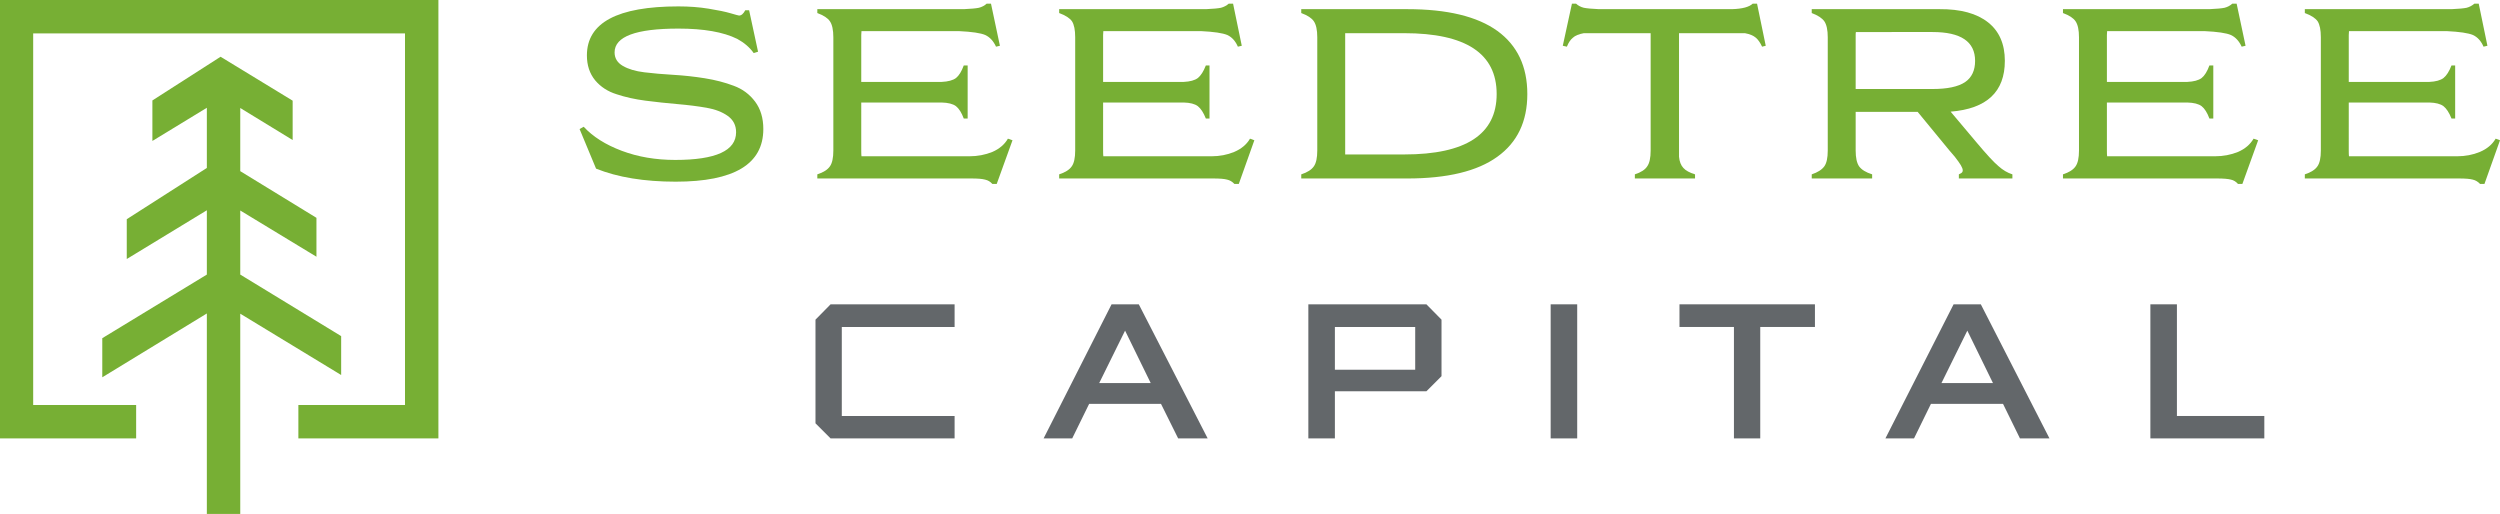
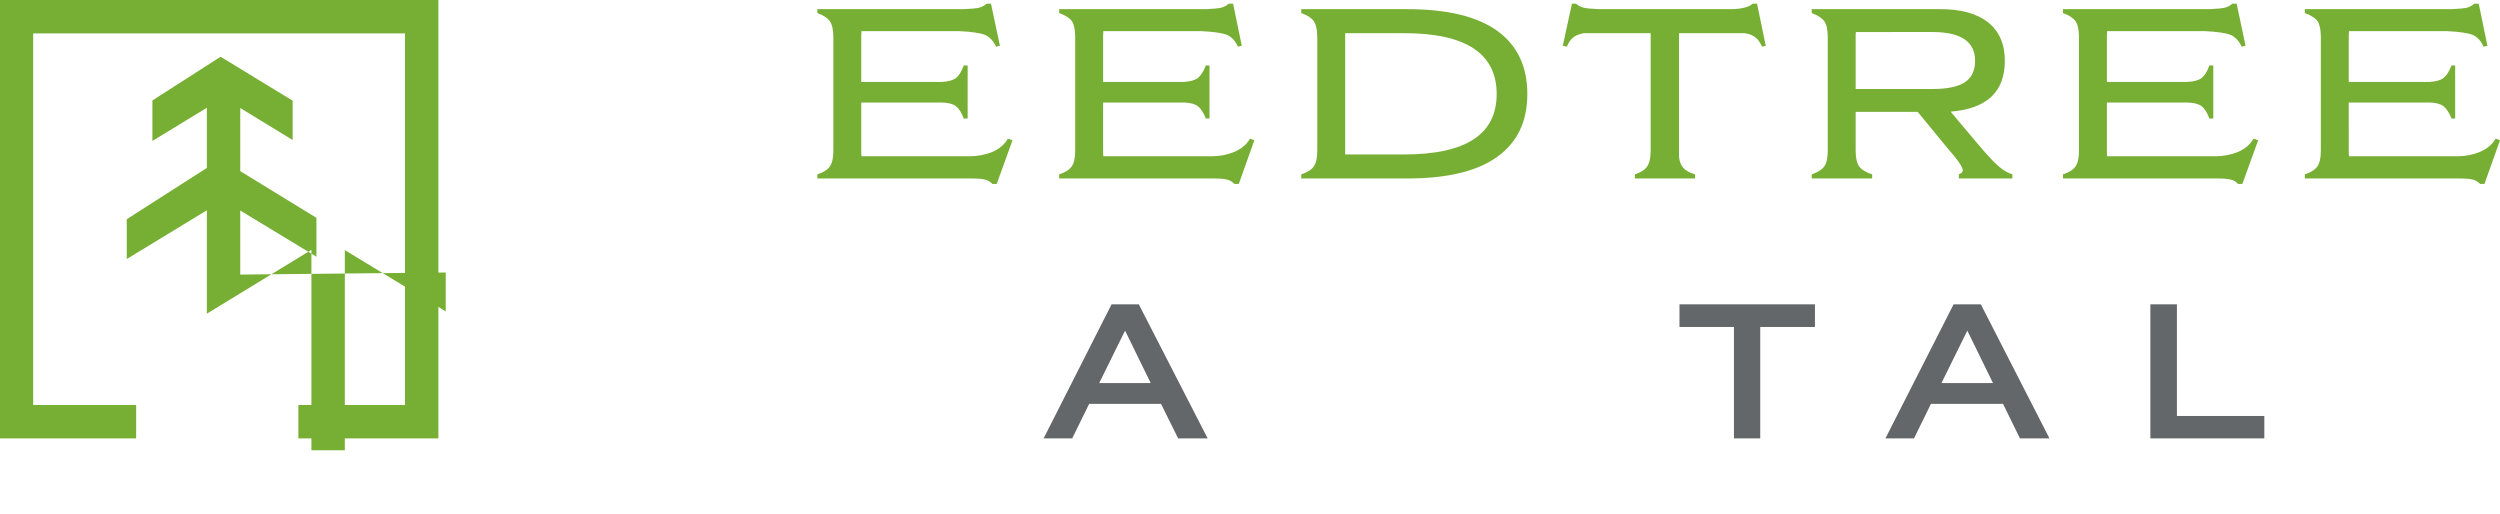
<svg xmlns="http://www.w3.org/2000/svg" viewBox="203.7 637.7 1092.6 224.6">
  <title>seedtree main logo</title>
  <style>		.s0 { fill: #77af34 } 		.s1 { fill: #63676a } 	</style>
  <g id="Layer 1">
    <g id="&lt;Group&gt;">
      <path id="&lt;Path&gt;" class="s0" d="m203.7 637.7v191.6h59.5v-14.6h-45v-162.4h162.5v162.4h-46.6v14.6h61.2v-191.6z" />
-       <path id="&lt;Path&gt;" class="s0" d="m308.7 757.7v-15.5-12.5l33.3 20.2v-17l-33.3-20.4v-27.6l22.9 14v-17.2l-31.5-19.2-29.8 19.1v17.7l23.8-14.5v26.3l-35 22.4v17.4l35-21.3v12.6 15.5l-45.7 27.8v17.1l45.7-27.9v87.6h14.6v-87.5l44.1 26.8v-17z" />
+       <path id="&lt;Path&gt;" class="s0" d="m308.7 757.7v-15.5-12.5l33.3 20.2v-17l-33.3-20.4v-27.6l22.9 14v-17.2l-31.5-19.2-29.8 19.1v17.7l23.8-14.5v26.3l-35 22.4v17.4l35-21.3v12.6 15.5v17.1l45.7-27.9v87.6h14.6v-87.5l44.1 26.8v-17z" />
      <g id="&lt;Group&gt;">
        <g id="&lt;Group&gt;">
-           <path id="&lt;Path&gt;" class="s1" d="m566.7 770.7l-6.6 6.7v45.3l6.6 6.6h54.2v-9.8h-49.3v-38.9h49.3v-9.9z" />
          <path id="&lt;Compound Path&gt;" fill-rule="evenodd" class="s1" d="m711.1 814.2h-31.4l-7.4 15.1h-12.5l29.7-58.6h11.9l30.1 58.6h-12.9zm-4.5-9.1l-11.2-22.9-11.3 22.9z" />
-           <path id="&lt;Compound Path&gt;" fill-rule="evenodd" class="s1" d="m833.7 777.4v24.7l-6.6 6.6h-40v20.6h-11.6v-58.6h51.6zm-11.5 3.2h-35.1v18.7h35.1z" />
-           <path id="&lt;Compound Path&gt;" class="s1" d="m893 829.3h-11.6v-58.6h11.6z" />
          <path id="&lt;Compound Path&gt;" class="s1" d="m961.5 780.6h-23.8v-9.9h59.2v9.9h-23.9v48.7h-11.5z" />
          <path id="&lt;Compound Path&gt;" fill-rule="evenodd" class="s1" d="m1079.1 814.2h-31.5l-7.4 15.1h-12.5l29.8-58.6h11.9l30 58.6h-12.9zm-4.4-9.1l-11.2-22.9-11.3 22.9z" />
          <path id="&lt;Compound Path&gt;" class="s1" d="m1193.3 819.5v9.8h-49.8v-58.6h11.6v48.8z" />
        </g>
      </g>
      <g id="&lt;Group&gt;">
-         <path id="&lt;Compound Path&gt;" class="s0" d="m472.3 660.6q0 3.8 3.6 5.9 3.6 2.1 9.4 2.8 5.7 0.7 12.6 1.1 6.9 0.4 13.8 1.5 6.9 1.1 12.7 3.3 5.7 2.1 9.3 6.9 3.6 4.8 3.6 12 0 23-38.3 23-20.6 0-34.8-5.7l-7.2-17.3 1.8-1q6 6.5 16.6 10.5 10.6 4 23.4 4 26.6 0 26.6-12.1 0-4.5-3.6-7.1-3.6-2.6-9.3-3.6-5.7-1-12.7-1.6-7-0.6-14-1.5-6.9-0.9-12.6-2.8-5.8-1.8-9.4-6.1-3.6-4.4-3.6-10.9 0-21.4 40-21.4 7.1 0 13.2 1 6.2 1 9.6 2 3.4 1 3.7 1 1.5 0 2.7-2.3h1.7l3.9 18.1-1.9 0.6q-2.6-3.7-7.2-6.2-9.1-4.5-25.7-4.5-27.9 0-27.9 10.4z" />
        <path id="&lt;Compound Path&gt;" class="s0" d="m580.1 703.5q0 1.8 0.1 2.5h47.2q5.3 0 10-1.9 4.6-2 6.8-5.8l2 0.7-6.9 19.1h-1.9q-1.3-1.5-3.2-1.9-1.8-0.5-5.9-0.5h-67.4v-1.8q4-1.3 5.5-3.5 1.5-2.1 1.5-6.9v-49.5q0-4.8-1.5-7-1.4-2.1-5.5-3.6v-1.7h64.1q4.6-0.2 6.5-0.6 2-0.5 3.4-1.8h1.9l3.9 18.4-1.7 0.4q-1.7-3.7-4.7-5.1-3-1.3-11.5-1.7h-42.6q-0.1 0.6-0.1 1.7v20.5h35.1q4.3-0.2 6.3-1.7 2-1.6 3.4-5.5h1.7v23.2h-1.7q-1.4-3.8-3.4-5.4-2-1.5-6.3-1.6h-35.1z" />
        <path id="&lt;Compound Path&gt;" class="s0" d="m685.8 703.5q0 1.8 0.1 2.5h47.3q5.3 0 9.9-1.9 4.7-2 6.9-5.8l1.9 0.7-6.8 19.1h-1.9q-1.4-1.5-3.2-1.9-1.8-0.5-6-0.5h-67.4v-1.8q4-1.3 5.5-3.5 1.5-2.1 1.5-6.9v-49.5q0-4.8-1.4-7-1.5-2.1-5.6-3.6v-1.7h64.2q4.6-0.2 6.5-0.6 1.9-0.5 3.4-1.8h1.9l3.8 18.4-1.7 0.4q-1.6-3.7-4.6-5.1-3.1-1.3-11.5-1.7h-42.7q-0.1 0.6-0.1 1.7v20.5h35.2q4.2-0.2 6.2-1.7 2-1.6 3.5-5.5h1.6v23.2h-1.6q-1.5-3.8-3.5-5.4-2-1.5-6.2-1.6h-35.2z" />
        <path id="&lt;Compound Path&gt;" fill-rule="evenodd" class="s0" d="m772.4 715.7v-1.8q4-1.3 5.5-3.5 1.5-2.1 1.5-6.9v-49.5q0-4.8-1.5-7-1.4-2.1-5.5-3.6v-1.7h46.3q26.2 0 39.4 9.5 13.1 9.5 13.1 27.6 0 18-13.1 27.4-13.1 9.5-39.4 9.5zm45-10.5q40.4 0 40.4-26.4 0-26.6-40.4-26.6h-25.8v53z" />
        <path id="&lt;Compound Path&gt;" class="s0" d="m960.7 641.7q6.7-0.2 9-2.4h1.9l3.8 18.4-1.6 0.4q-1.2-2.6-2.7-3.9-1.6-1.4-4.8-2h-28.8v54q0.3 3.2 1.9 4.9 1.5 1.7 5.1 2.8v1.8h-26.3v-1.8q4-1.3 5.4-3.5 1.5-2.1 1.5-6.9v-51.3h-29.2q-3.3 0.6-4.8 2-1.6 1.3-2.6 3.9l-1.8-0.4 4-18.4h1.8q1.4 1.3 3.4 1.8 2 0.4 6.5 0.6z" />
        <path id="&lt;Compound Path&gt;" fill-rule="evenodd" class="s0" d="m1001 647q-1.5-2.1-5.5-3.6v-1.7h55.8q13.9-0.1 21.3 5.8 7.3 5.8 7.3 16.8 0 20.3-23.7 22.2l11.2 13.3q6.7 8 9.7 10.5 2.9 2.6 6.1 3.6v1.8h-23.4v-1.8q1.2-0.5 1.5-1 0.4-0.6 0-1.7-0.4-1.1-1.7-2.9-1.2-1.8-3.9-4.8l-13.9-16.9h-27.1v16.9q0 4.7 1.5 6.9 1.6 2.2 5.7 3.5v1.8h-26.4v-1.8q3.9-1.3 5.5-3.5 1.5-2.1 1.5-6.9v-49.5q0-4.8-1.5-7zm13.8 4.7q-0.1 0.4-0.1 1.3v23.6h33.6q9.7 0 14.2-3 4.4-3 4.4-9.3 0-12.6-18.6-12.6z" />
        <path id="&lt;Compound Path&gt;" class="s0" d="m1124.5 703.5q0 1.8 0.1 2.5h47.2q5.3 0 10-1.9 4.6-2 6.8-5.8l2 0.7-6.9 19.1h-1.9q-1.3-1.5-3.1-1.9-1.9-0.5-6-0.5h-67.4v-1.8q4-1.3 5.5-3.5 1.5-2.1 1.5-6.9v-49.5q0-4.8-1.5-7-1.4-2.1-5.5-3.6v-1.7h64.1q4.6-0.2 6.5-0.6 2-0.5 3.4-1.8h1.9l3.9 18.4-1.7 0.4q-1.7-3.7-4.7-5.1-3-1.3-11.5-1.7h-42.6q-0.1 0.6-0.1 1.7v20.5h35.1q4.3-0.2 6.3-1.7 2-1.6 3.4-5.5h1.7v23.2h-1.7q-1.4-3.8-3.4-5.4-2-1.5-6.3-1.6h-35.1z" />
        <path id="&lt;Compound Path&gt;" class="s0" d="m1230.2 703.5q0 1.8 0.1 2.5h47.3q5.3 0 9.9-1.9 4.7-2 6.9-5.8l1.9 0.7-6.8 19.1h-1.9q-1.4-1.5-3.2-1.9-1.8-0.5-6-0.5h-67.4v-1.8q4-1.3 5.5-3.5 1.5-2.1 1.5-6.9v-49.5q0-4.8-1.4-7-1.5-2.1-5.6-3.6v-1.7h64.2q4.6-0.2 6.5-0.6 1.9-0.5 3.4-1.8h1.9l3.8 18.4-1.7 0.4q-1.6-3.7-4.6-5.1-3.1-1.3-11.5-1.7h-42.7q-0.1 0.6-0.1 1.7v20.5h35.2q4.2-0.2 6.2-1.7 2-1.6 3.5-5.5h1.6v23.2h-1.6q-1.5-3.8-3.5-5.4-2-1.5-6.2-1.6h-35.2z" />
      </g>
    </g>
  </g>
</svg>